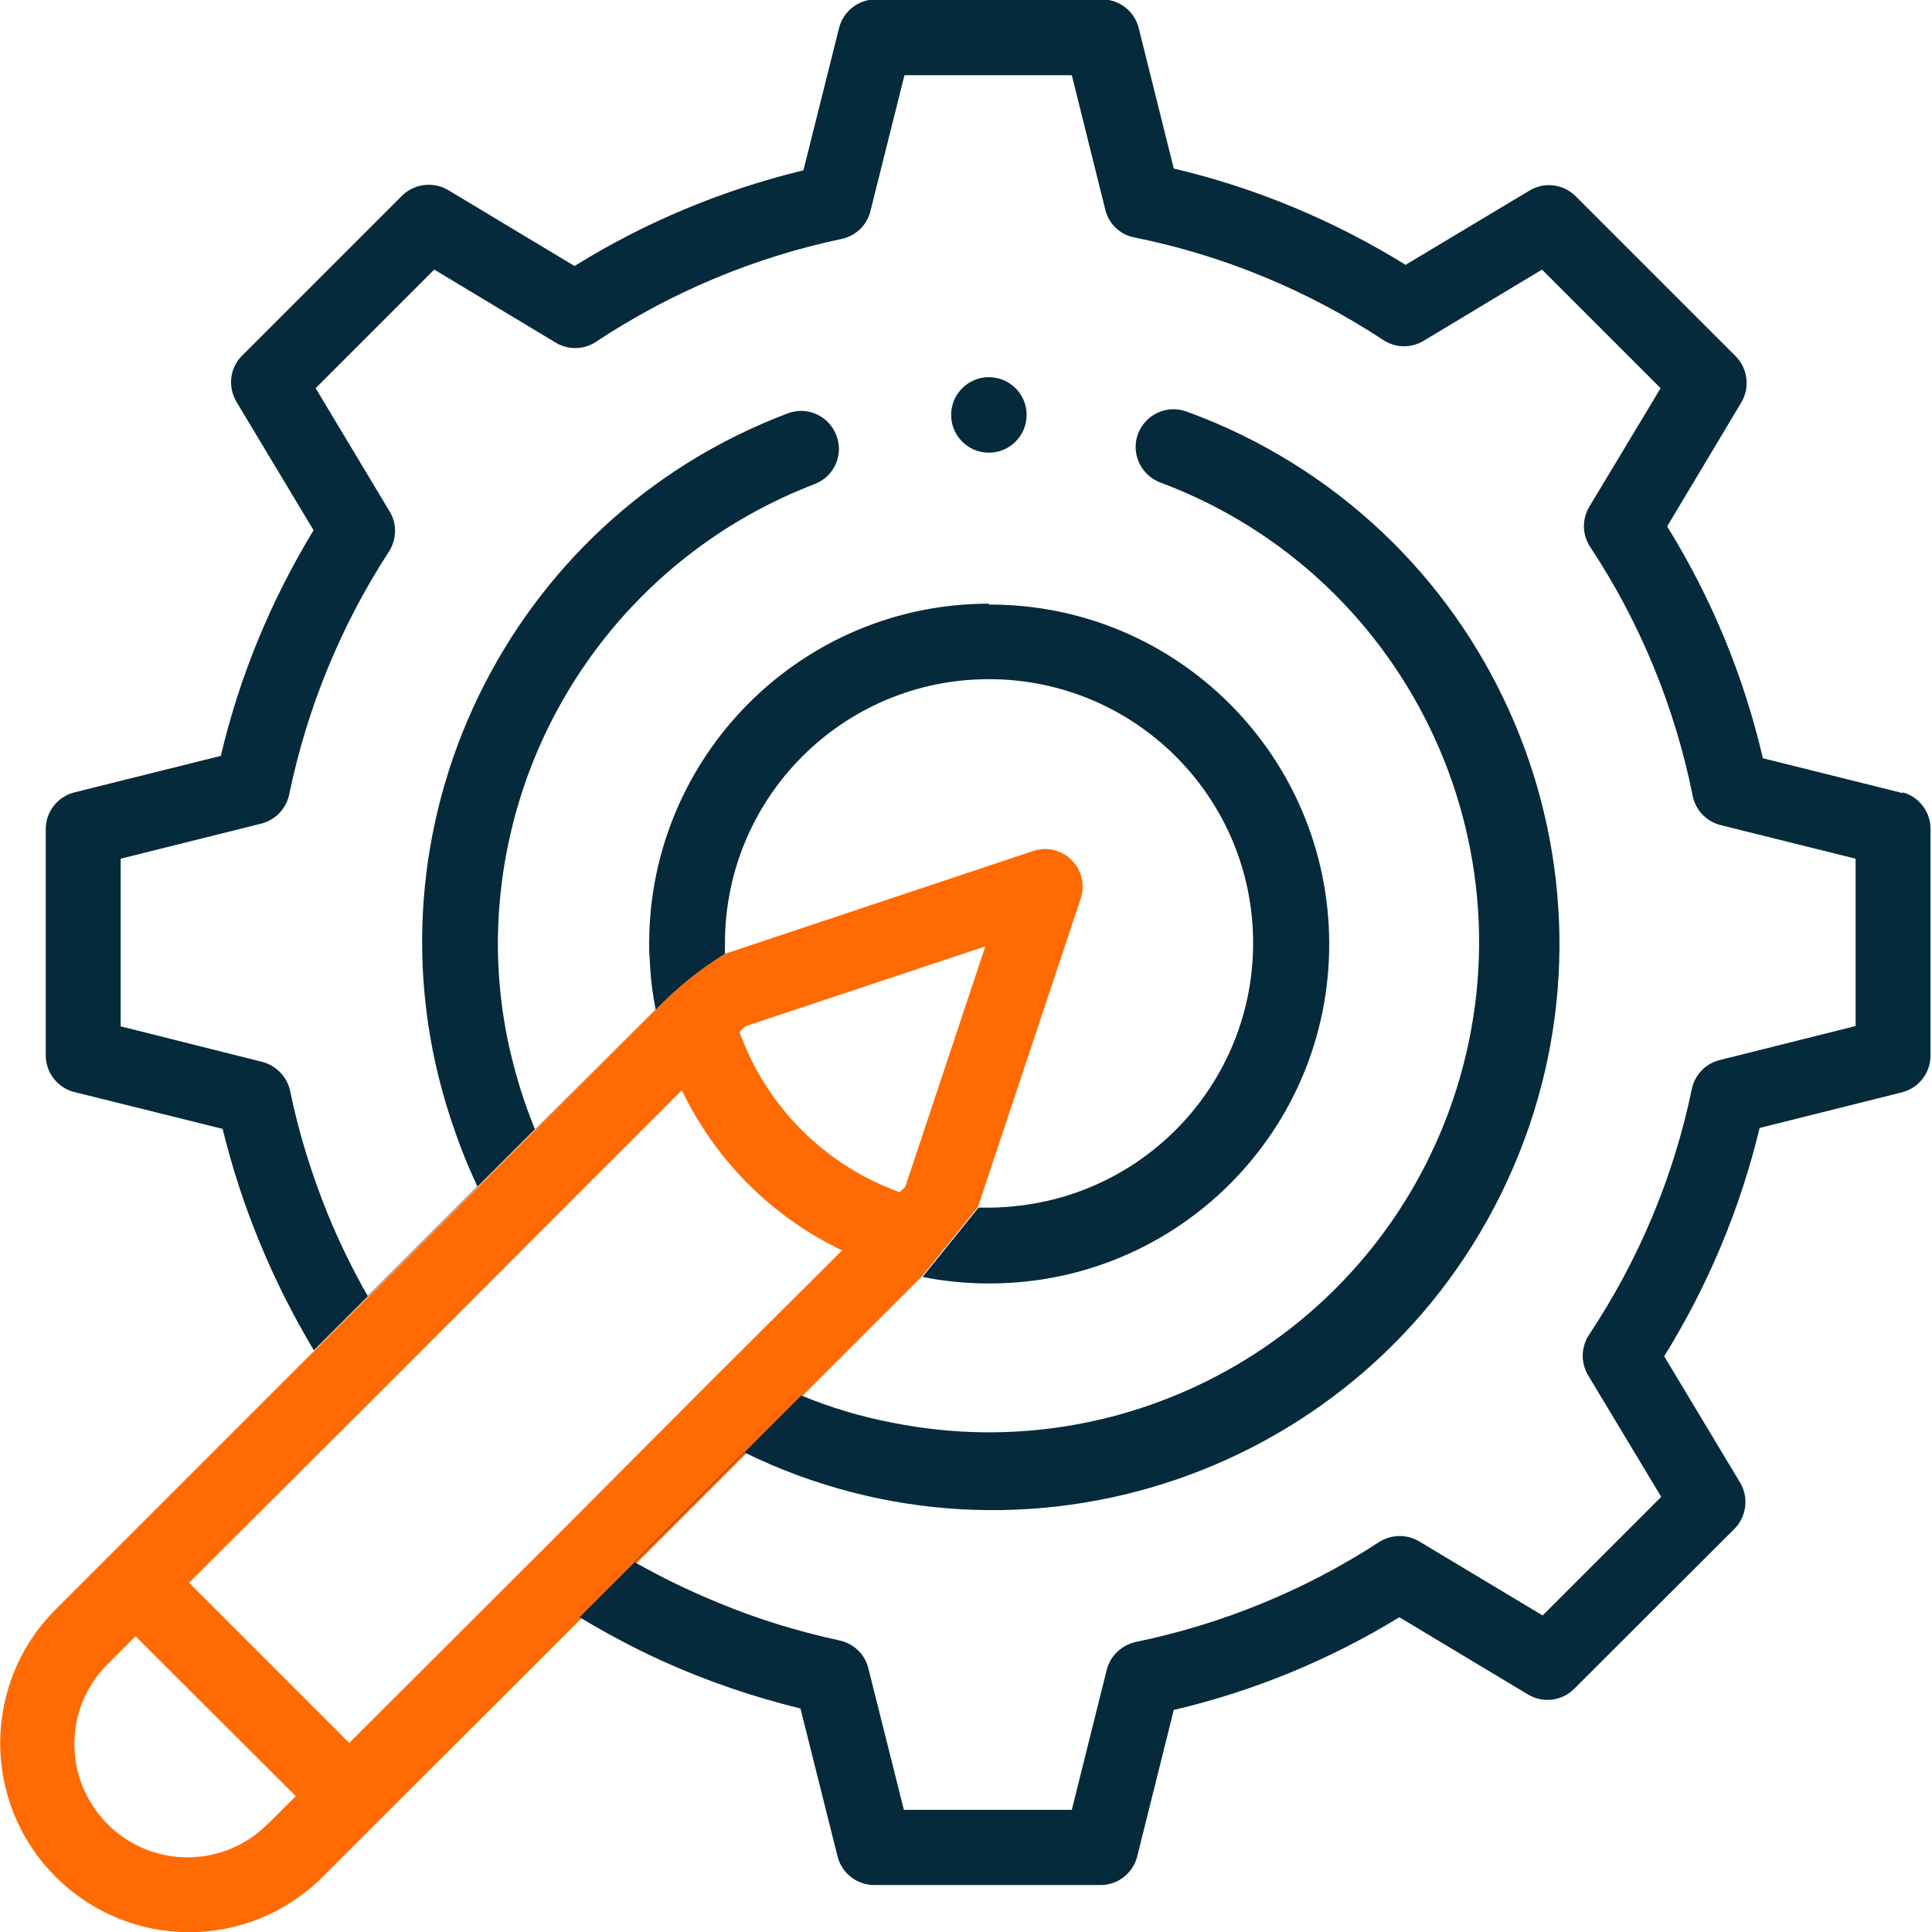
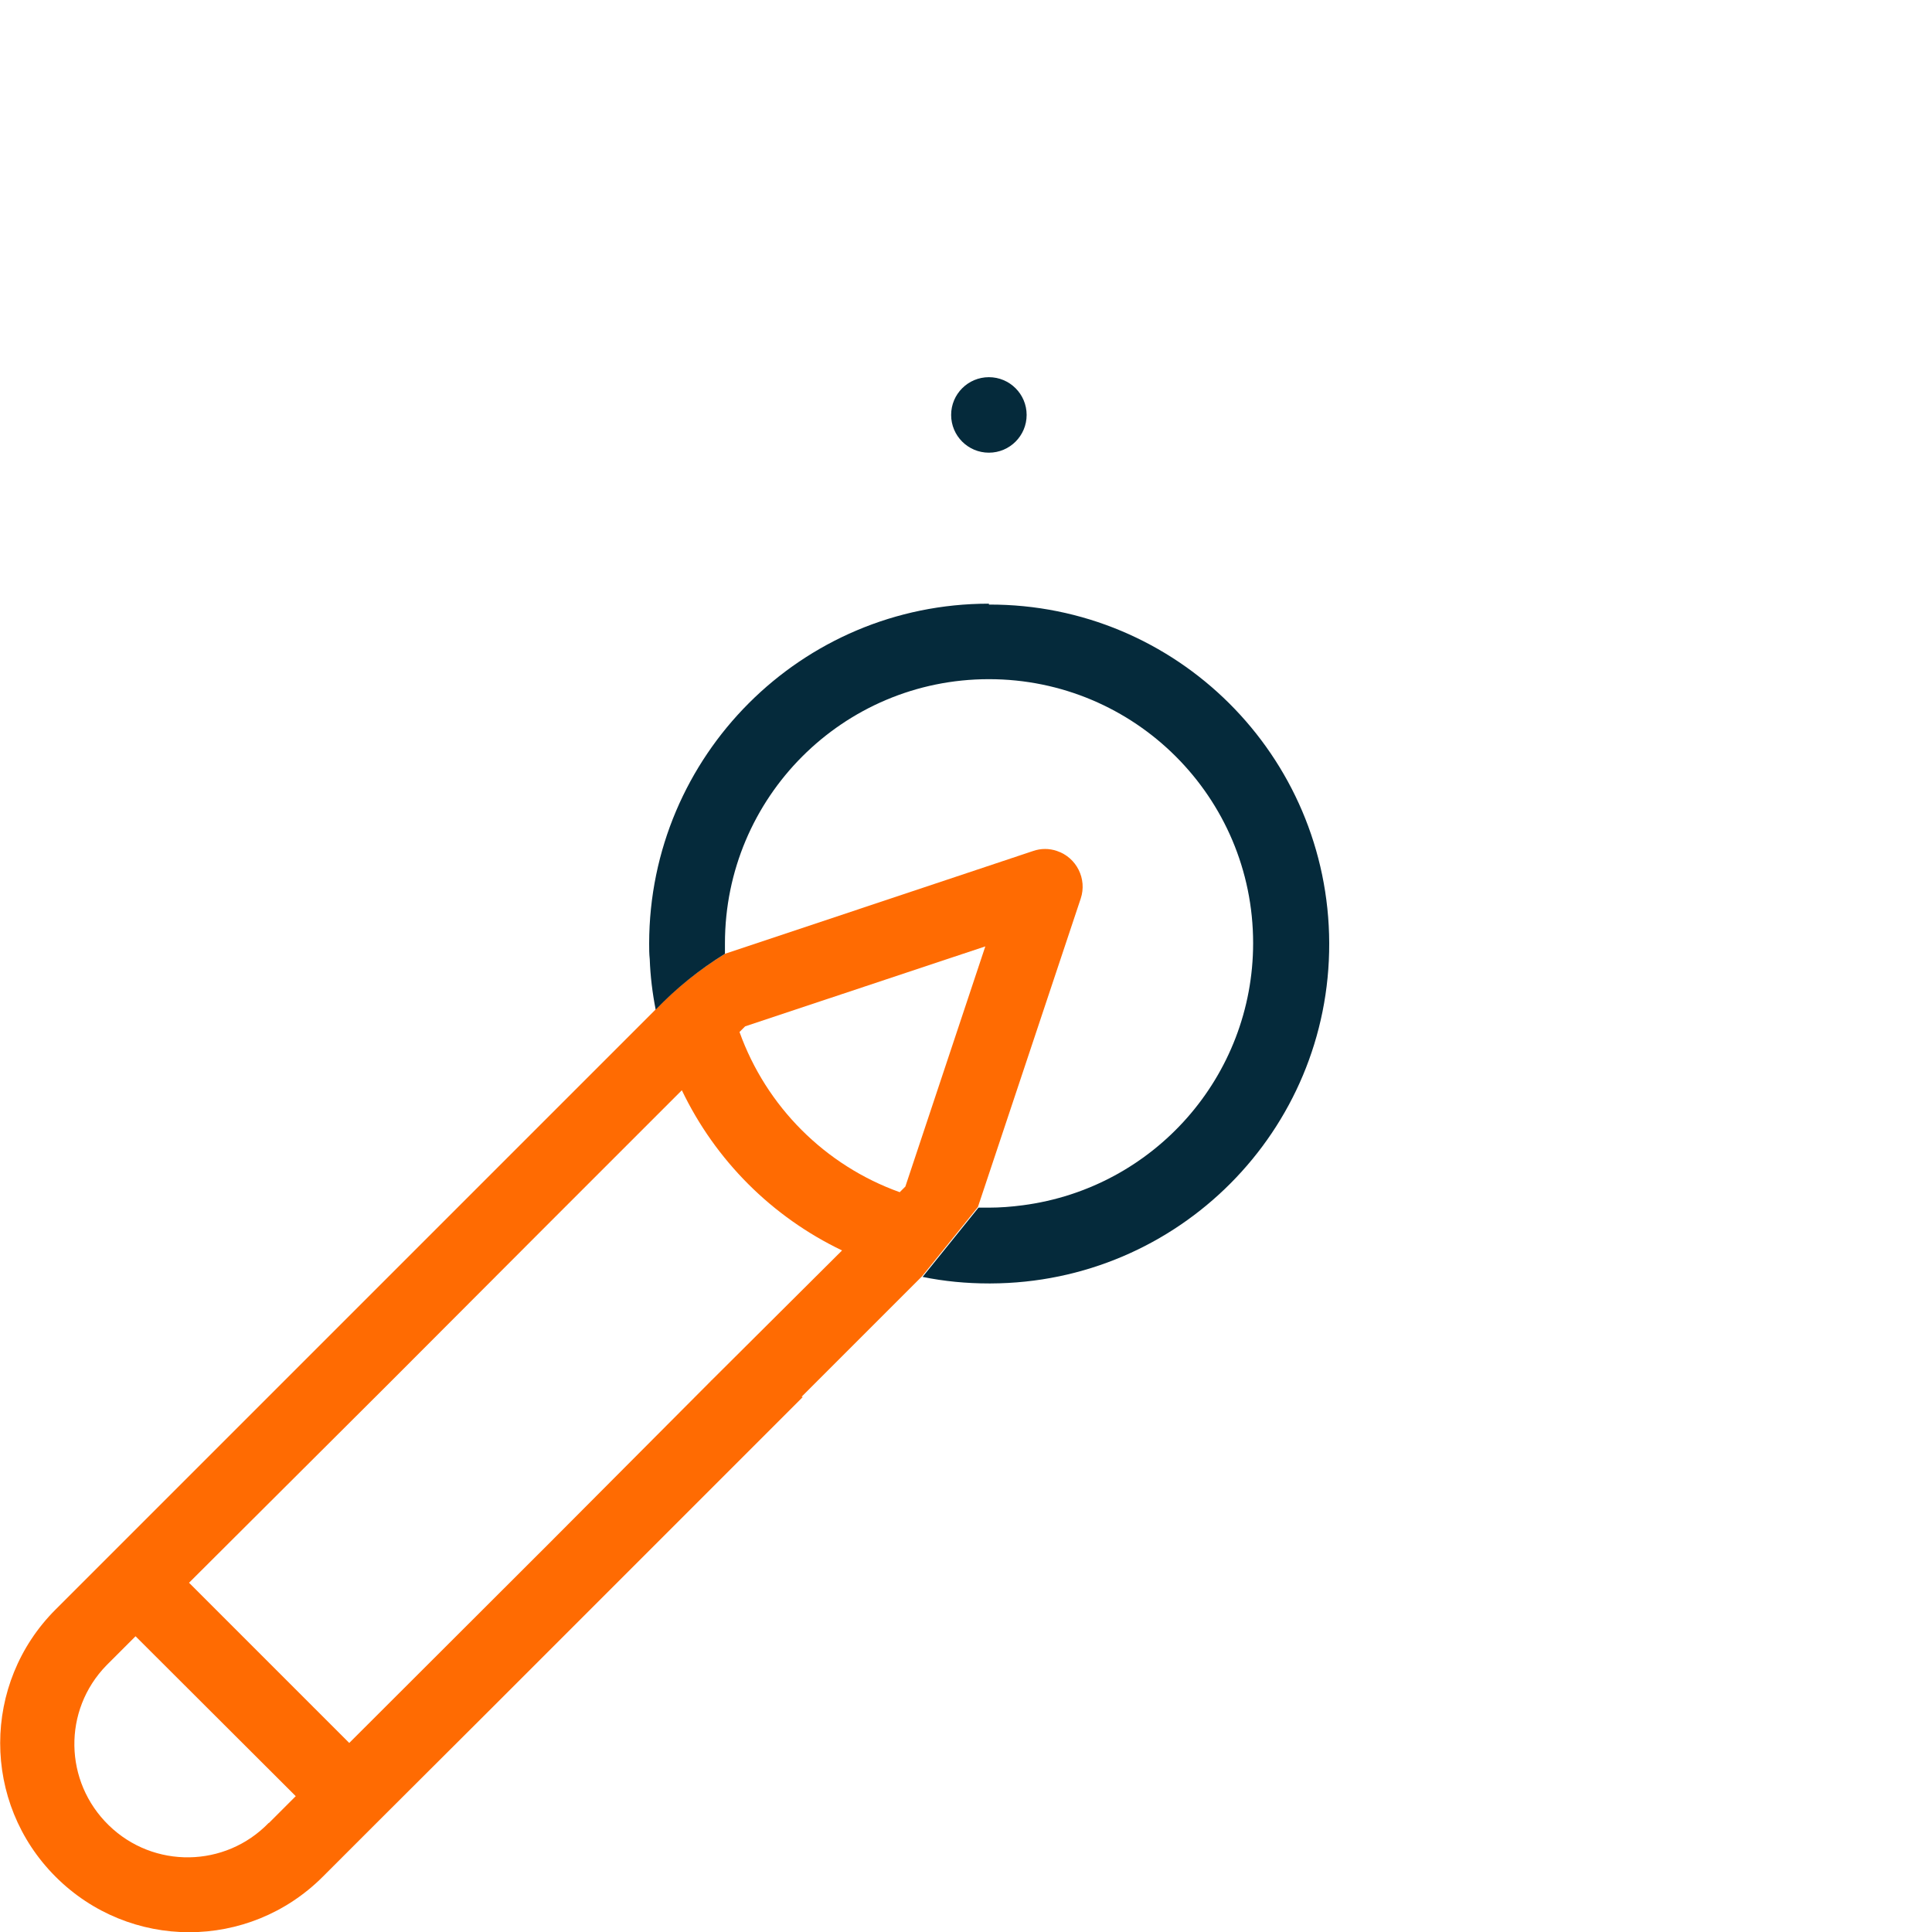
<svg xmlns="http://www.w3.org/2000/svg" id="Layer_1" data-name="Layer 1" viewBox="0 0 65 65">
  <defs>
    <style> .cls-1 { fill: #ff6b02; } .cls-1, .cls-2 { stroke-width: 0px; } .cls-2 { fill: #052a3b; } </style>
  </defs>
  <g id="Layer_2" data-name="Layer 2">
    <g id="Layer_1-2" data-name="Layer 1">
      <circle class="cls-2" cx="33.27" cy="13.96" r="1.27" />
      <path class="cls-1" d="M26.97,46.99l4.05-4.05,1.88-2.33,3.46-10.38c.22-.66-.14-1.38-.8-1.6-.26-.09-.54-.09-.8,0l-10.37,3.46c-.85.52-1.64,1.15-2.33,1.87l-13.86,13.86h0l-4.54,4.54h0l-1.79,1.79c-2.48,2.48-2.49,6.5,0,8.99s6.5,2.49,8.99,0l1.79-1.79h0l3.91-3.9,10.45-10.45h-.02ZM25.07,34.53l8.08-2.69-2.69,8.08-.19.19c-2.51-.9-4.49-2.88-5.39-5.39l.19-.19ZM9.04,61.33c-1.46,1.51-3.87,1.55-5.38.08s-1.55-3.87-.08-5.38c.03-.03.06-.06.08-.08l.9-.9,5.39,5.38-.9.9ZM23.92,46.46l-5.45,5.47h0l-6.72,6.71-5.39-5.39,6.71-6.69h0l5.46-5.47h0l4.41-4.41c1.13,2.36,3.03,4.26,5.39,5.39l-4.4,4.38h-.02Z" />
      <path class="cls-2" d="M33.27,20.31c-6.31,0-11.42,5.12-11.43,11.43,0,.18,0,.35.02.53.02.57.09,1.14.2,1.7.69-.72,1.47-1.35,2.33-1.88v-.35c0-4.91,3.97-8.89,8.88-8.89,4.91,0,8.89,3.97,8.89,8.88,0,4.47-3.32,8.24-7.75,8.82-.38.05-.76.08-1.14.08h-.35l-1.88,2.33c.73.15,1.48.22,2.23.22h.06c6.31-.02,11.41-5.14,11.39-11.45-.02-6.31-5.14-11.41-11.45-11.39h0Z" />
-       <path class="cls-2" d="M64.04,26.69l-4.73-1.18c-.64-2.76-1.73-5.39-3.22-7.8l2.5-4.18c.29-.5.21-1.13-.19-1.54l-5.39-5.39c-.41-.41-1.05-.49-1.55-.19l-4.17,2.5c-2.41-1.49-5.04-2.59-7.8-3.24l-1.18-4.73c-.14-.56-.65-.96-1.23-.96h-7.62c-.58,0-1.09.4-1.23.96l-1.2,4.79c-2.72.66-5.32,1.74-7.7,3.22l-4.26-2.56c-.5-.29-1.13-.21-1.54.19l-5.39,5.39c-.41.41-.48,1.04-.19,1.54l2.6,4.33c-1.43,2.35-2.49,4.91-3.12,7.59l-4.93,1.23c-.56.14-.96.65-.96,1.23v7.62c0,.58.4,1.09.96,1.23l4.99,1.24c.64,2.62,1.68,5.13,3.07,7.45l-2.35,2.35,13.84-13.84-4.05,4.06c-.28-.69-.52-1.4-.71-2.13-.36-1.35-.54-2.75-.54-4.15.03-6.87,4.28-13.01,10.7-15.45.65-.28.95-1.02.67-1.67-.26-.61-.94-.92-1.57-.71-9.53,3.57-14.56,14.01-11.41,23.68.26.8.56,1.58.92,2.34l-3.69,3.69c-.51-.89-.96-1.82-1.35-2.77-.54-1.34-.97-2.72-1.26-4.13-.1-.47-.46-.84-.92-.97l-4.78-1.2v-5.64l4.73-1.18c.47-.12.84-.5.94-.98.6-2.91,1.74-5.69,3.36-8.18.26-.41.27-.93.02-1.34l-2.49-4.15,3.99-3.99,4.09,2.46c.42.25.95.24,1.35-.03,2.51-1.66,5.31-2.84,8.26-3.46.47-.1.85-.45.97-.92l1.15-4.59h5.63l1.13,4.54c.12.47.5.83.98.92,2.99.6,5.83,1.78,8.37,3.45.41.27.93.28,1.35.03l3.99-2.4,3.99,3.99-2.4,3.99c-.25.42-.24.94.03,1.35,1.68,2.54,2.85,5.39,3.45,8.38.1.48.46.86.94.98l4.54,1.13v5.63l-4.59,1.15c-.47.12-.82.5-.92.97-.61,2.95-1.79,5.76-3.46,8.27-.27.41-.28.94-.03,1.36l2.46,4.09-3.99,3.99-4.15-2.49c-.42-.25-.94-.24-1.35.02-2.49,1.62-5.27,2.76-8.18,3.36-.47.1-.85.45-.98.92l-1.18,4.73h-5.65l-1.2-4.78c-.12-.47-.5-.82-.97-.92-1.39-.3-2.76-.72-4.08-1.27-.97-.4-1.91-.85-2.82-1.37l3.69-3.69c9.45,4.63,20.86.72,25.49-8.73,4.63-9.45.72-20.86-8.73-25.49-.61-.3-1.23-.56-1.86-.79-.66-.25-1.39.09-1.64.74-.25.66.09,1.39.74,1.64,8.54,3.19,12.87,12.69,9.69,21.23-2.83,7.58-10.74,11.99-18.67,10.41-1.06-.2-2.1-.51-3.09-.92l-10.45,10.45,2.99-2.99c.9.54,1.83,1.04,2.78,1.47,1.5.68,3.06,1.21,4.65,1.6l1.25,4.98c.14.56.65.96,1.23.96h7.62c.58,0,1.09-.4,1.23-.96l1.23-4.93c2.68-.63,5.24-1.68,7.59-3.12l4.33,2.6c.5.3,1.14.22,1.55-.19l5.4-5.39c.4-.41.48-1.04.19-1.54l-2.56-4.26c1.47-2.37,2.56-4.97,3.21-7.68l4.79-1.2c.56-.14.96-.65.96-1.23v-7.64c0-.58-.4-1.09-.96-1.23Z" />
    </g>
  </g>
</svg>